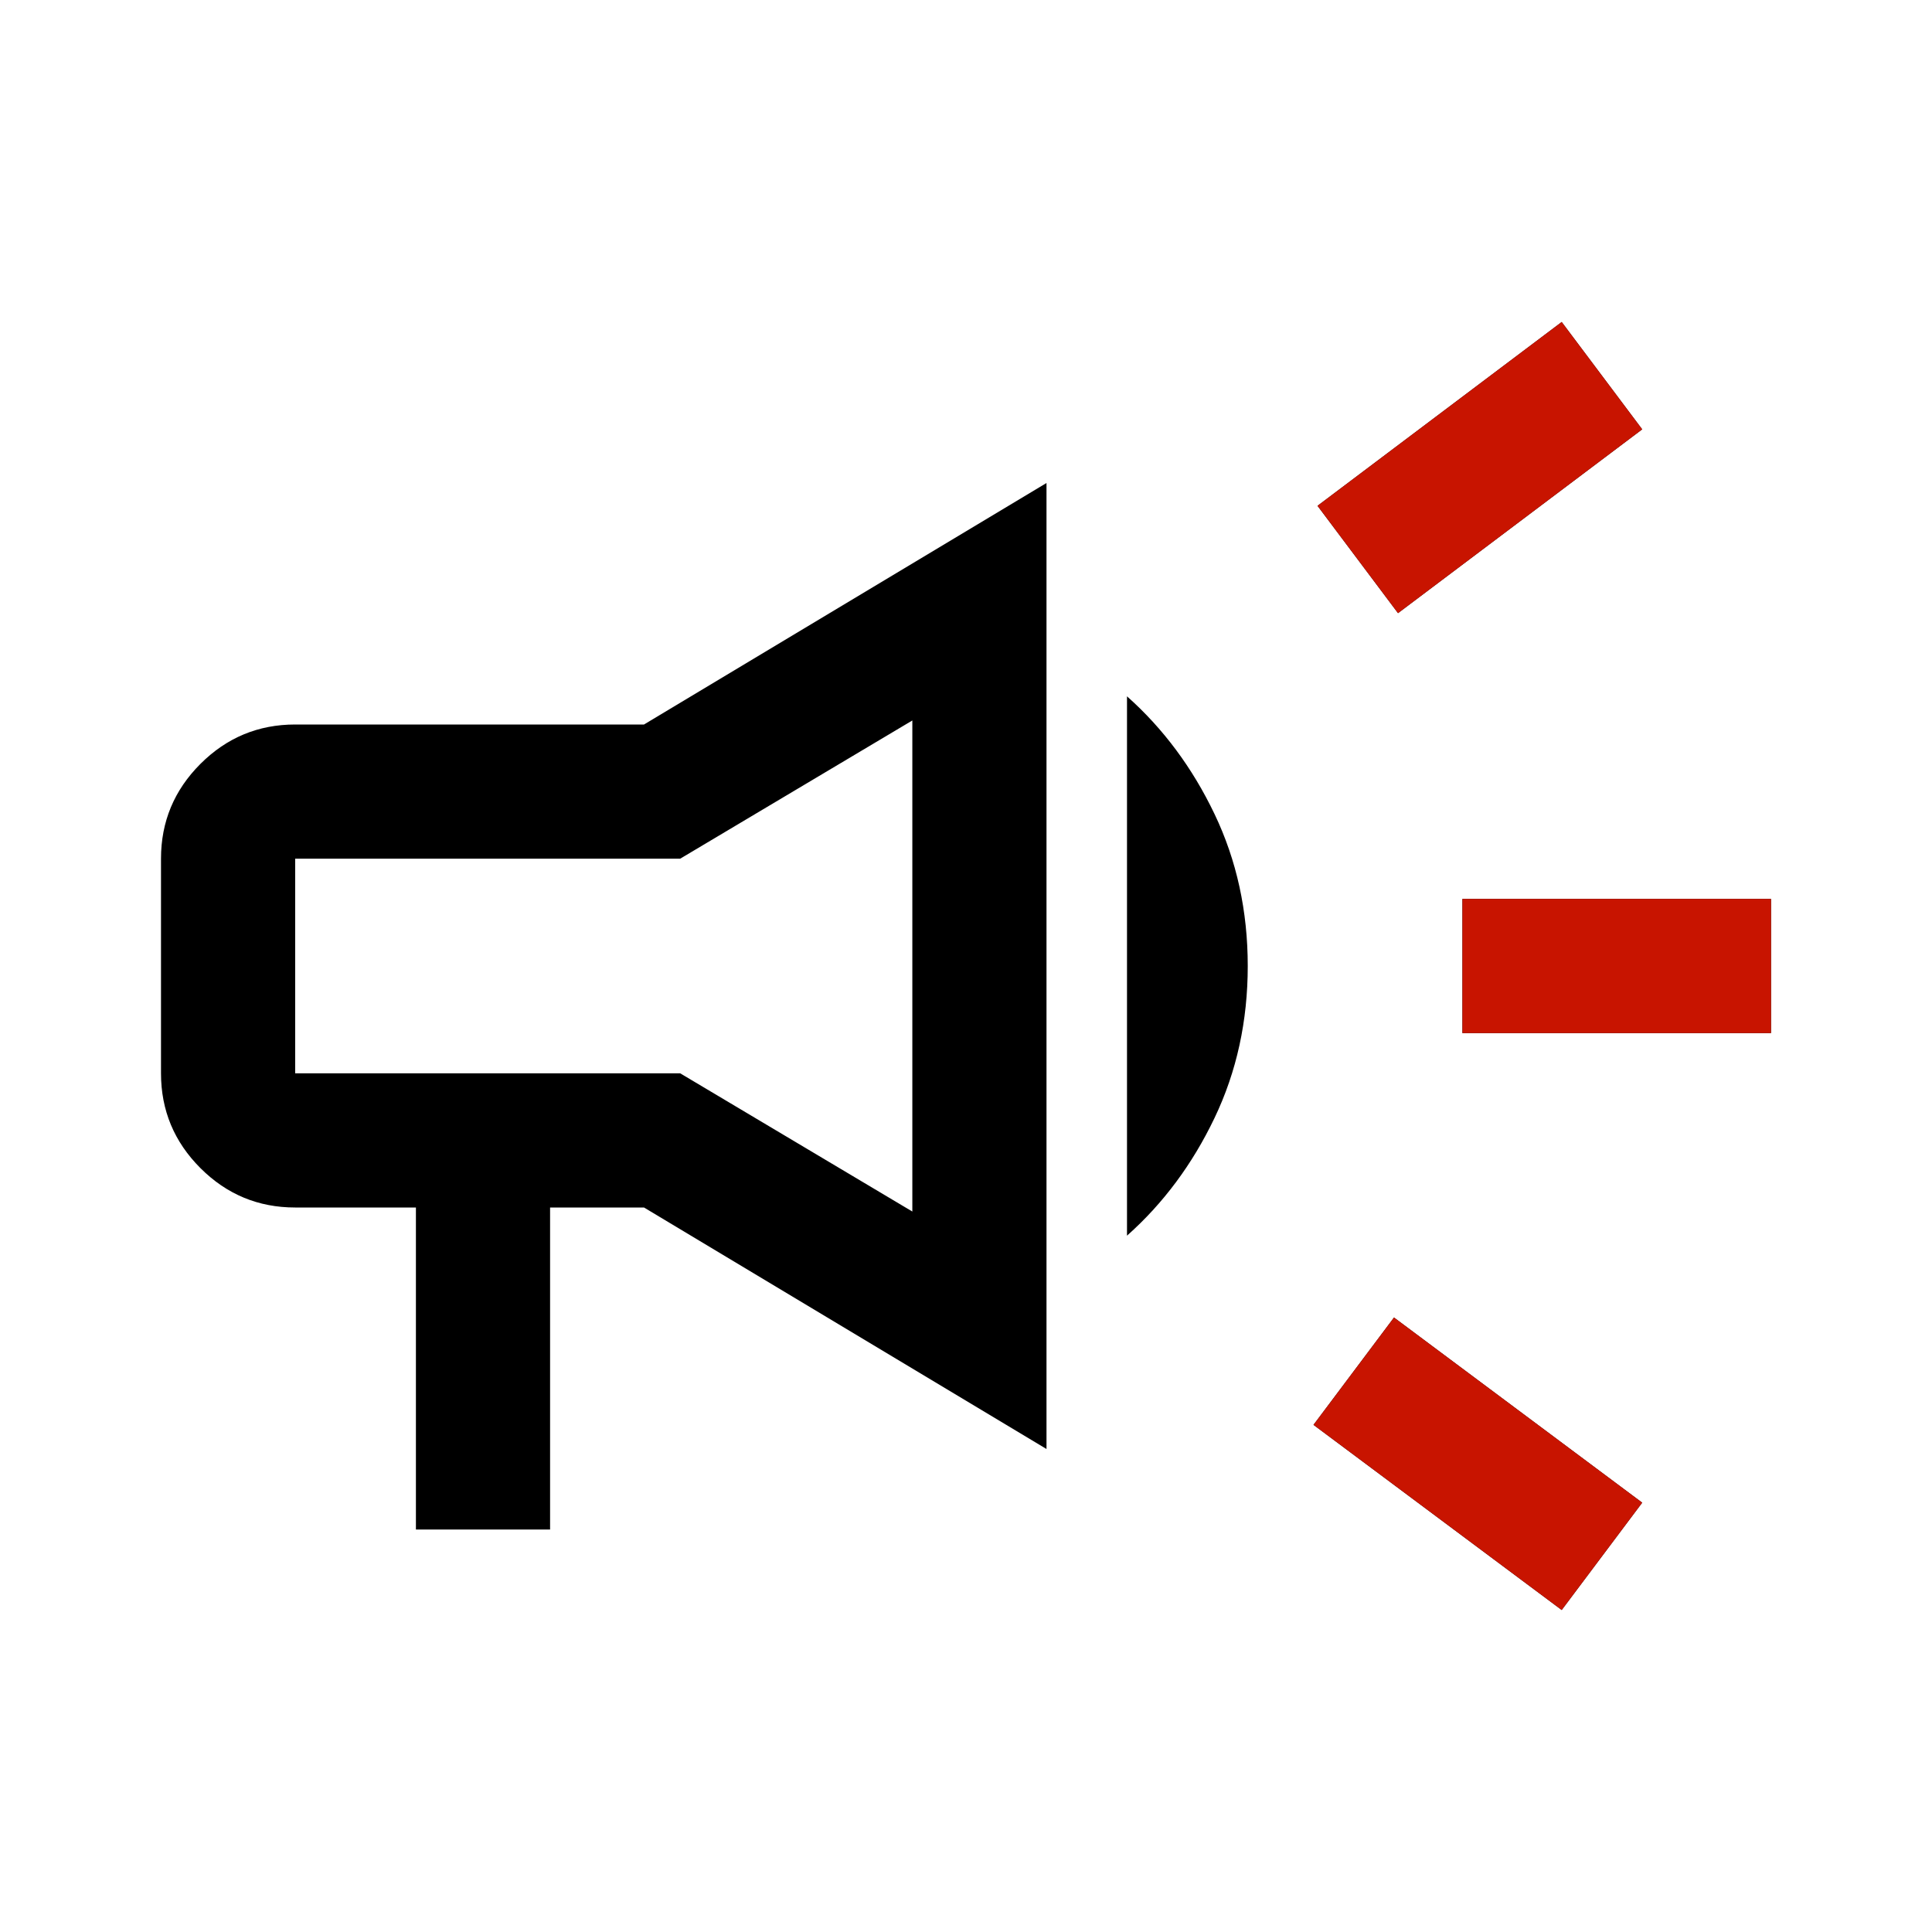
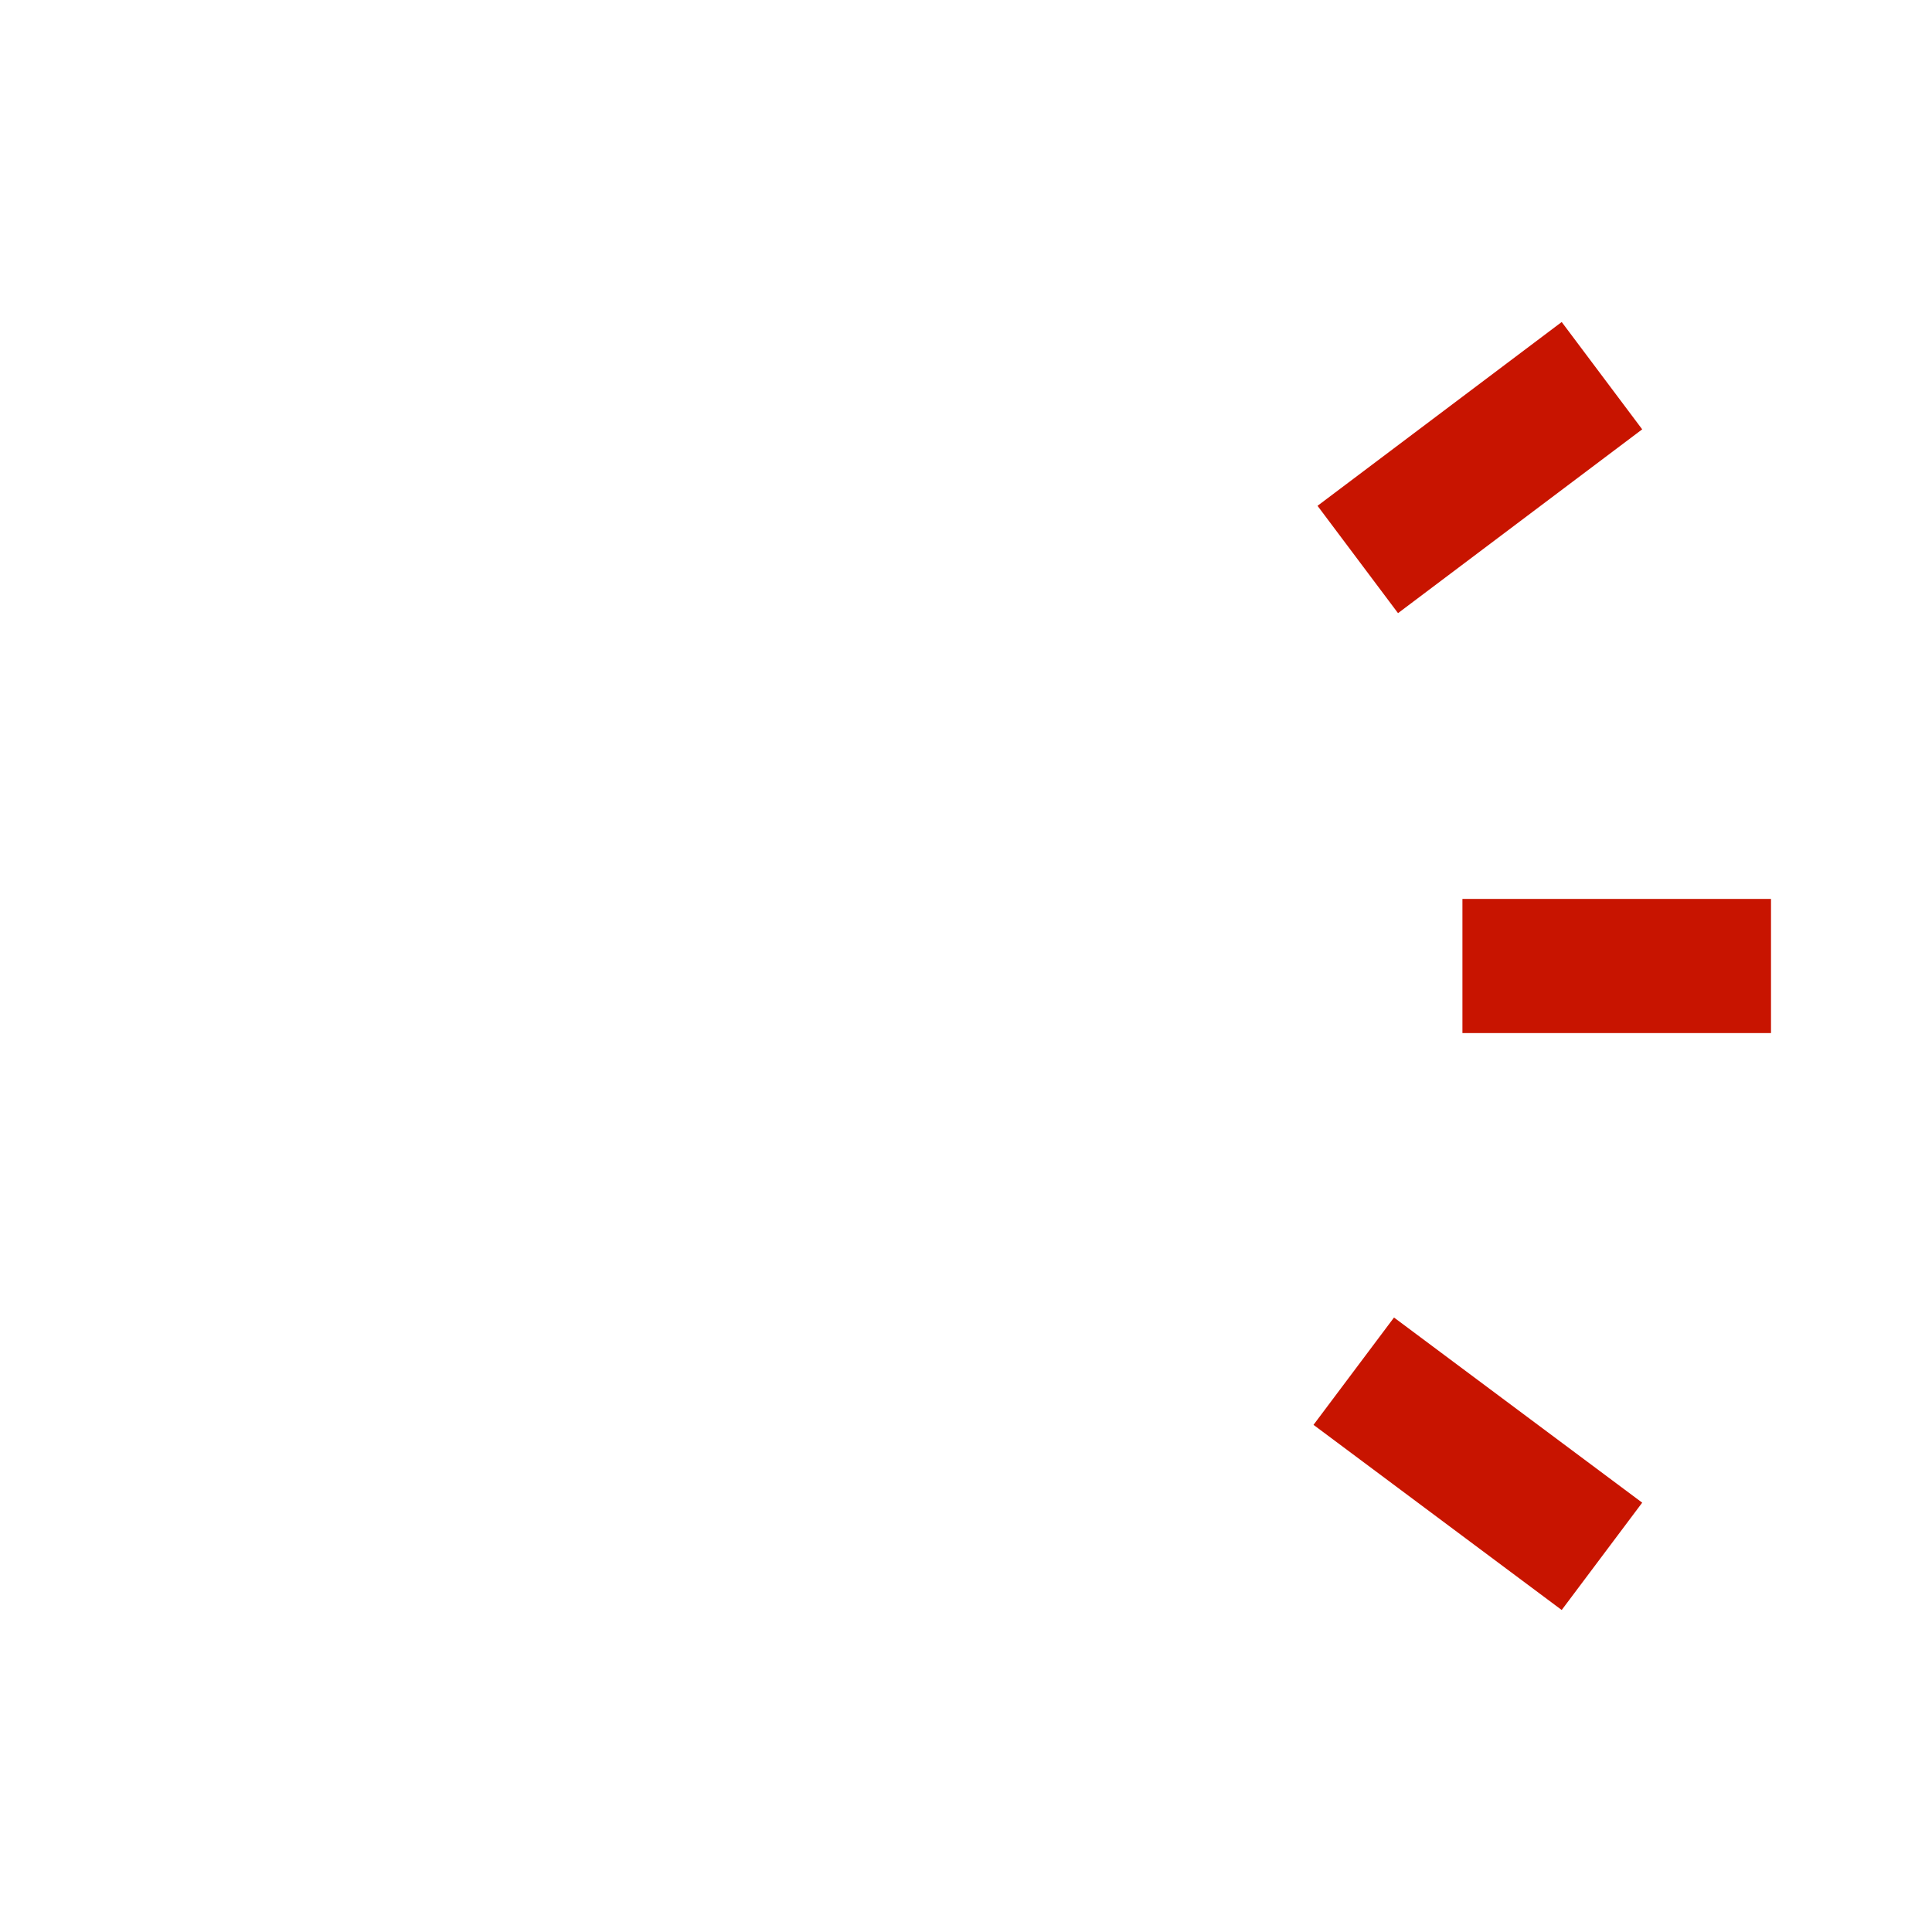
<svg xmlns="http://www.w3.org/2000/svg" width="40" height="40" version="1.1" viewBox="0 -960 960 960">
-   <path d="M726.667-446.667v-66.666H880v66.666H726.667ZM776-160l-123.333-92 40-53.333 123.333 92L776-160Zm-81.333-495.334-40-53.333L776-800l40 53.333-121.333 91.333ZM206.667-200v-160h-60.001q-27.5 0-47.083-19.583T80-426.666v-106.668q0-27.5 19.583-47.083T146.666-600H320l200-120v480L320-360h-46.667v160h-66.666Zm246.667-157.999v-244.002L338-533.334H146.666v106.668H338l115.334 68.667ZM560-346v-268q27 24 43.5 58.5T620-480q0 41-16.5 75.5T560-346ZM300-480Z" />
  <path d="m726.67-446.67v-66.666h153.33v66.666zm49.333 286.67-123.33-92 40-53.333 123.33 92zm-81.333-495.33-40-53.333 121.33-91.333 40 53.333z" fill="#c81400" />
</svg>